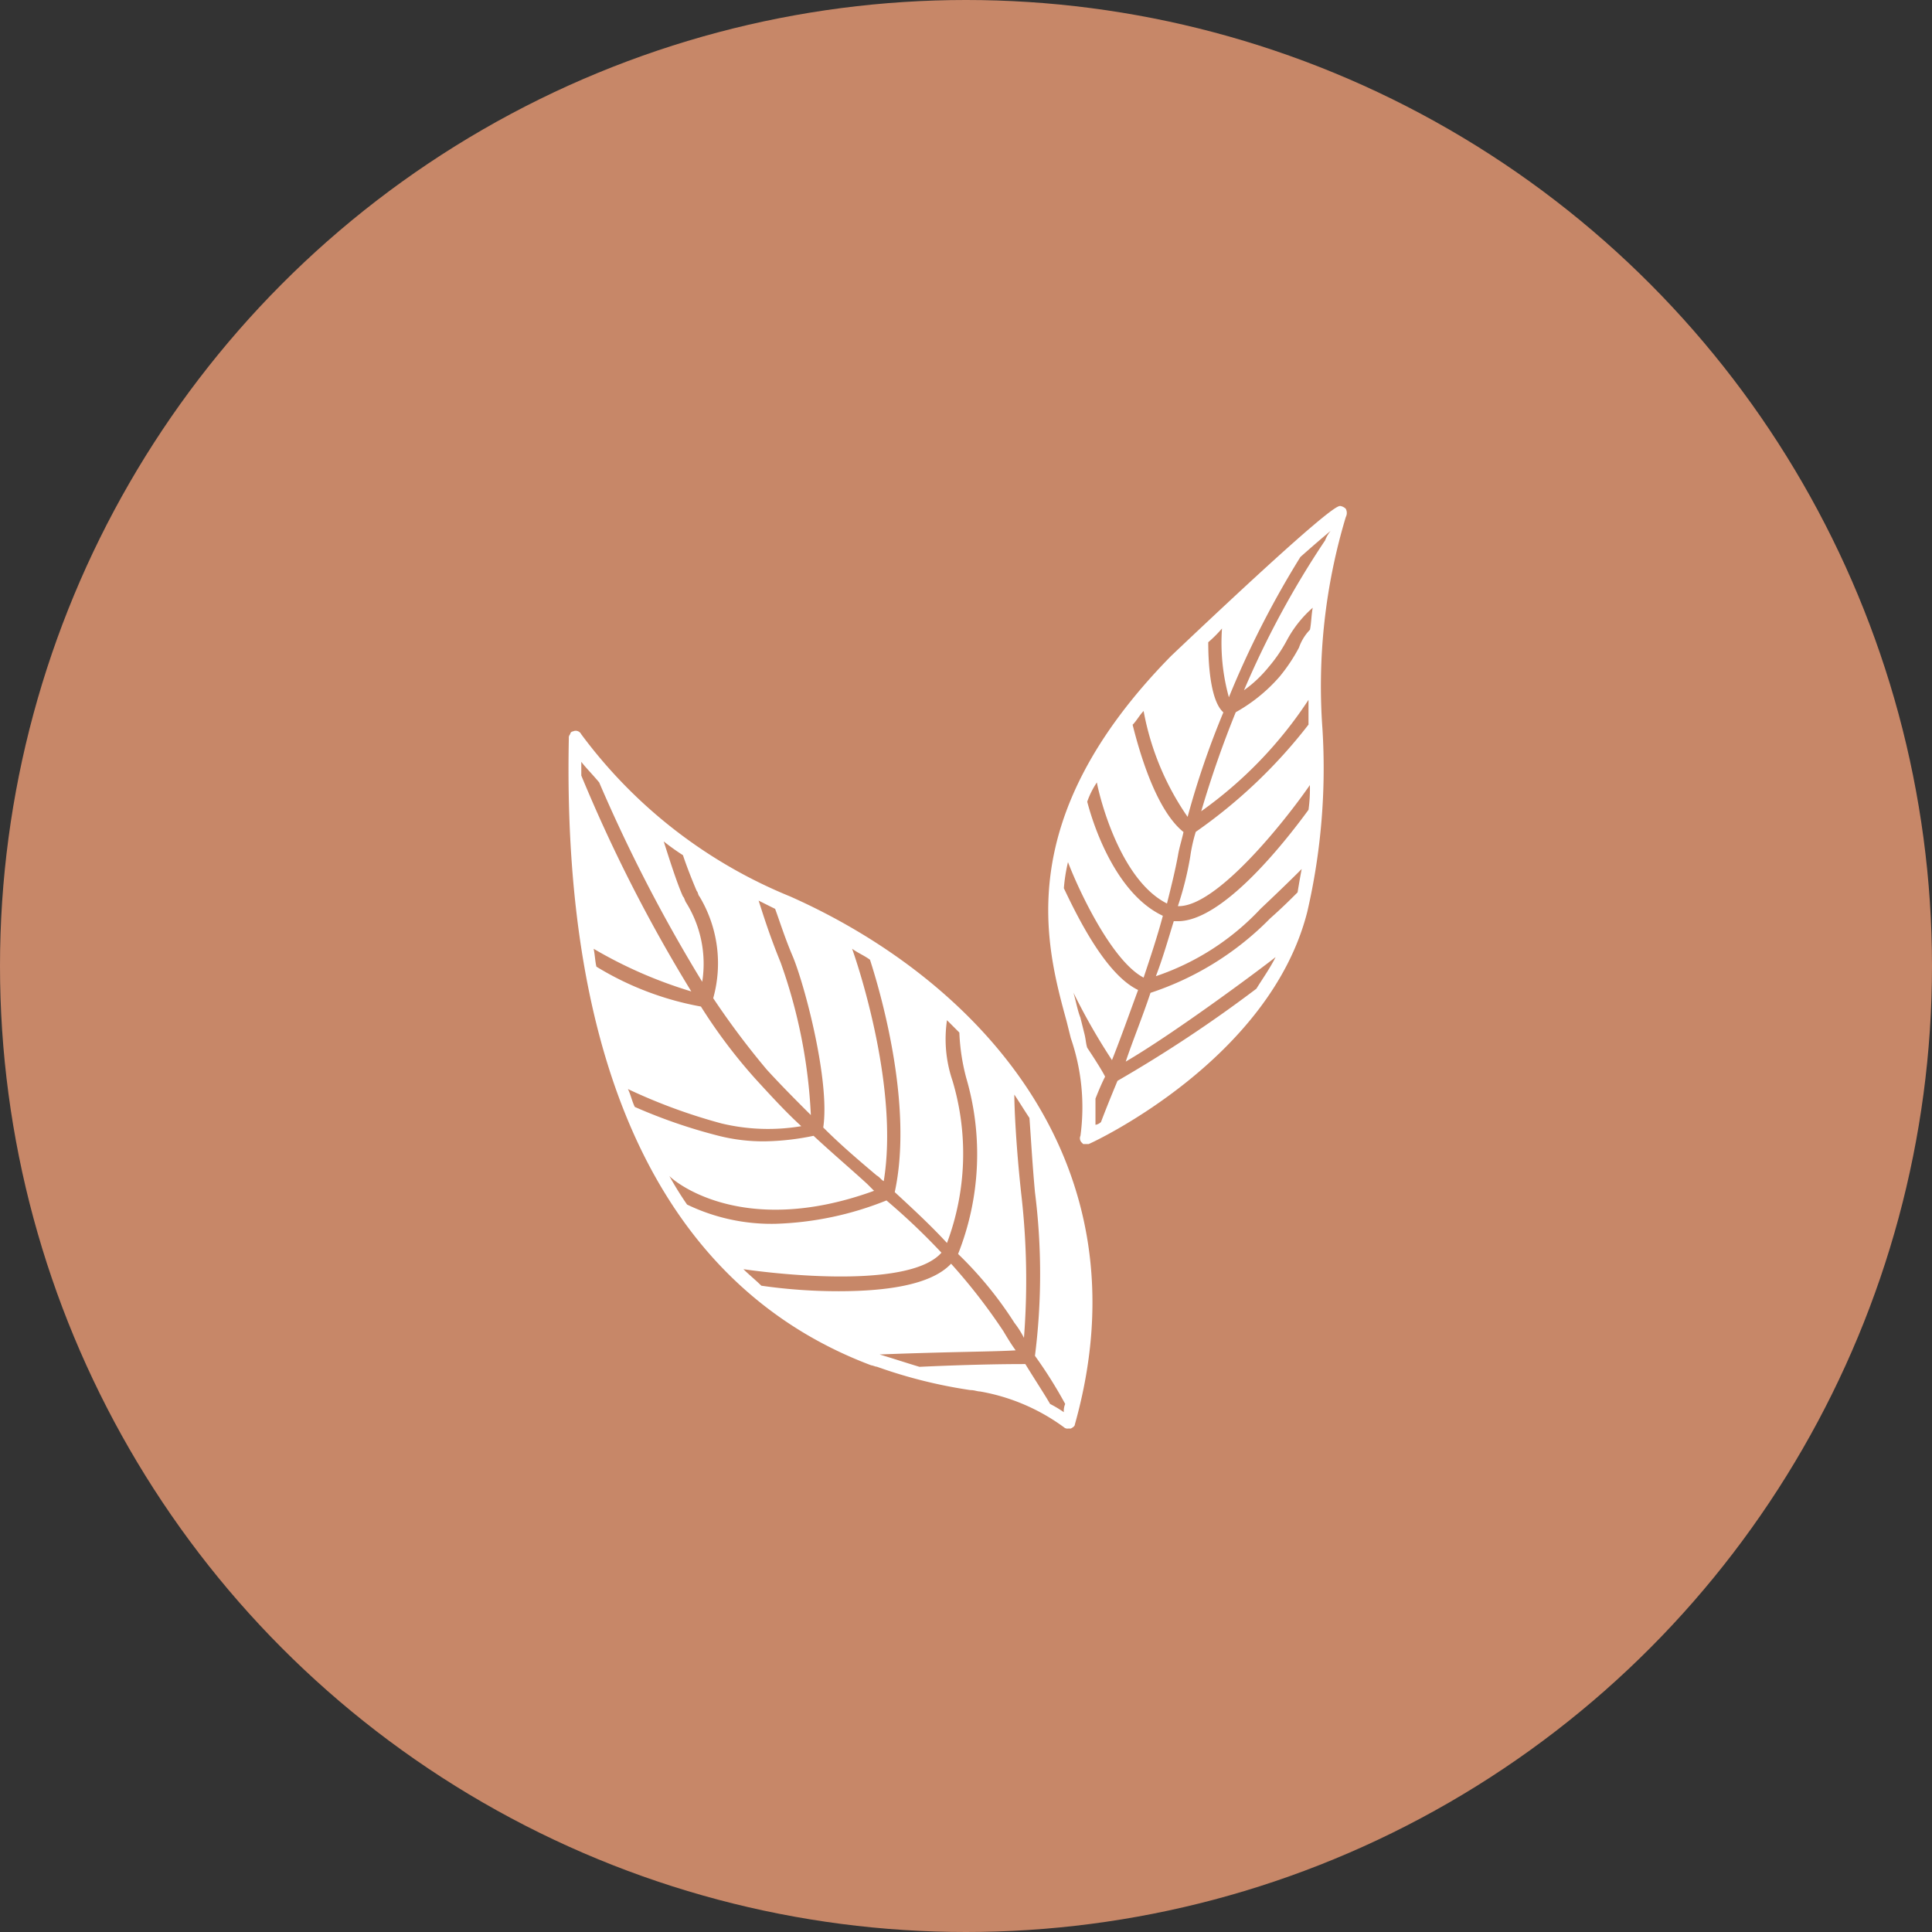
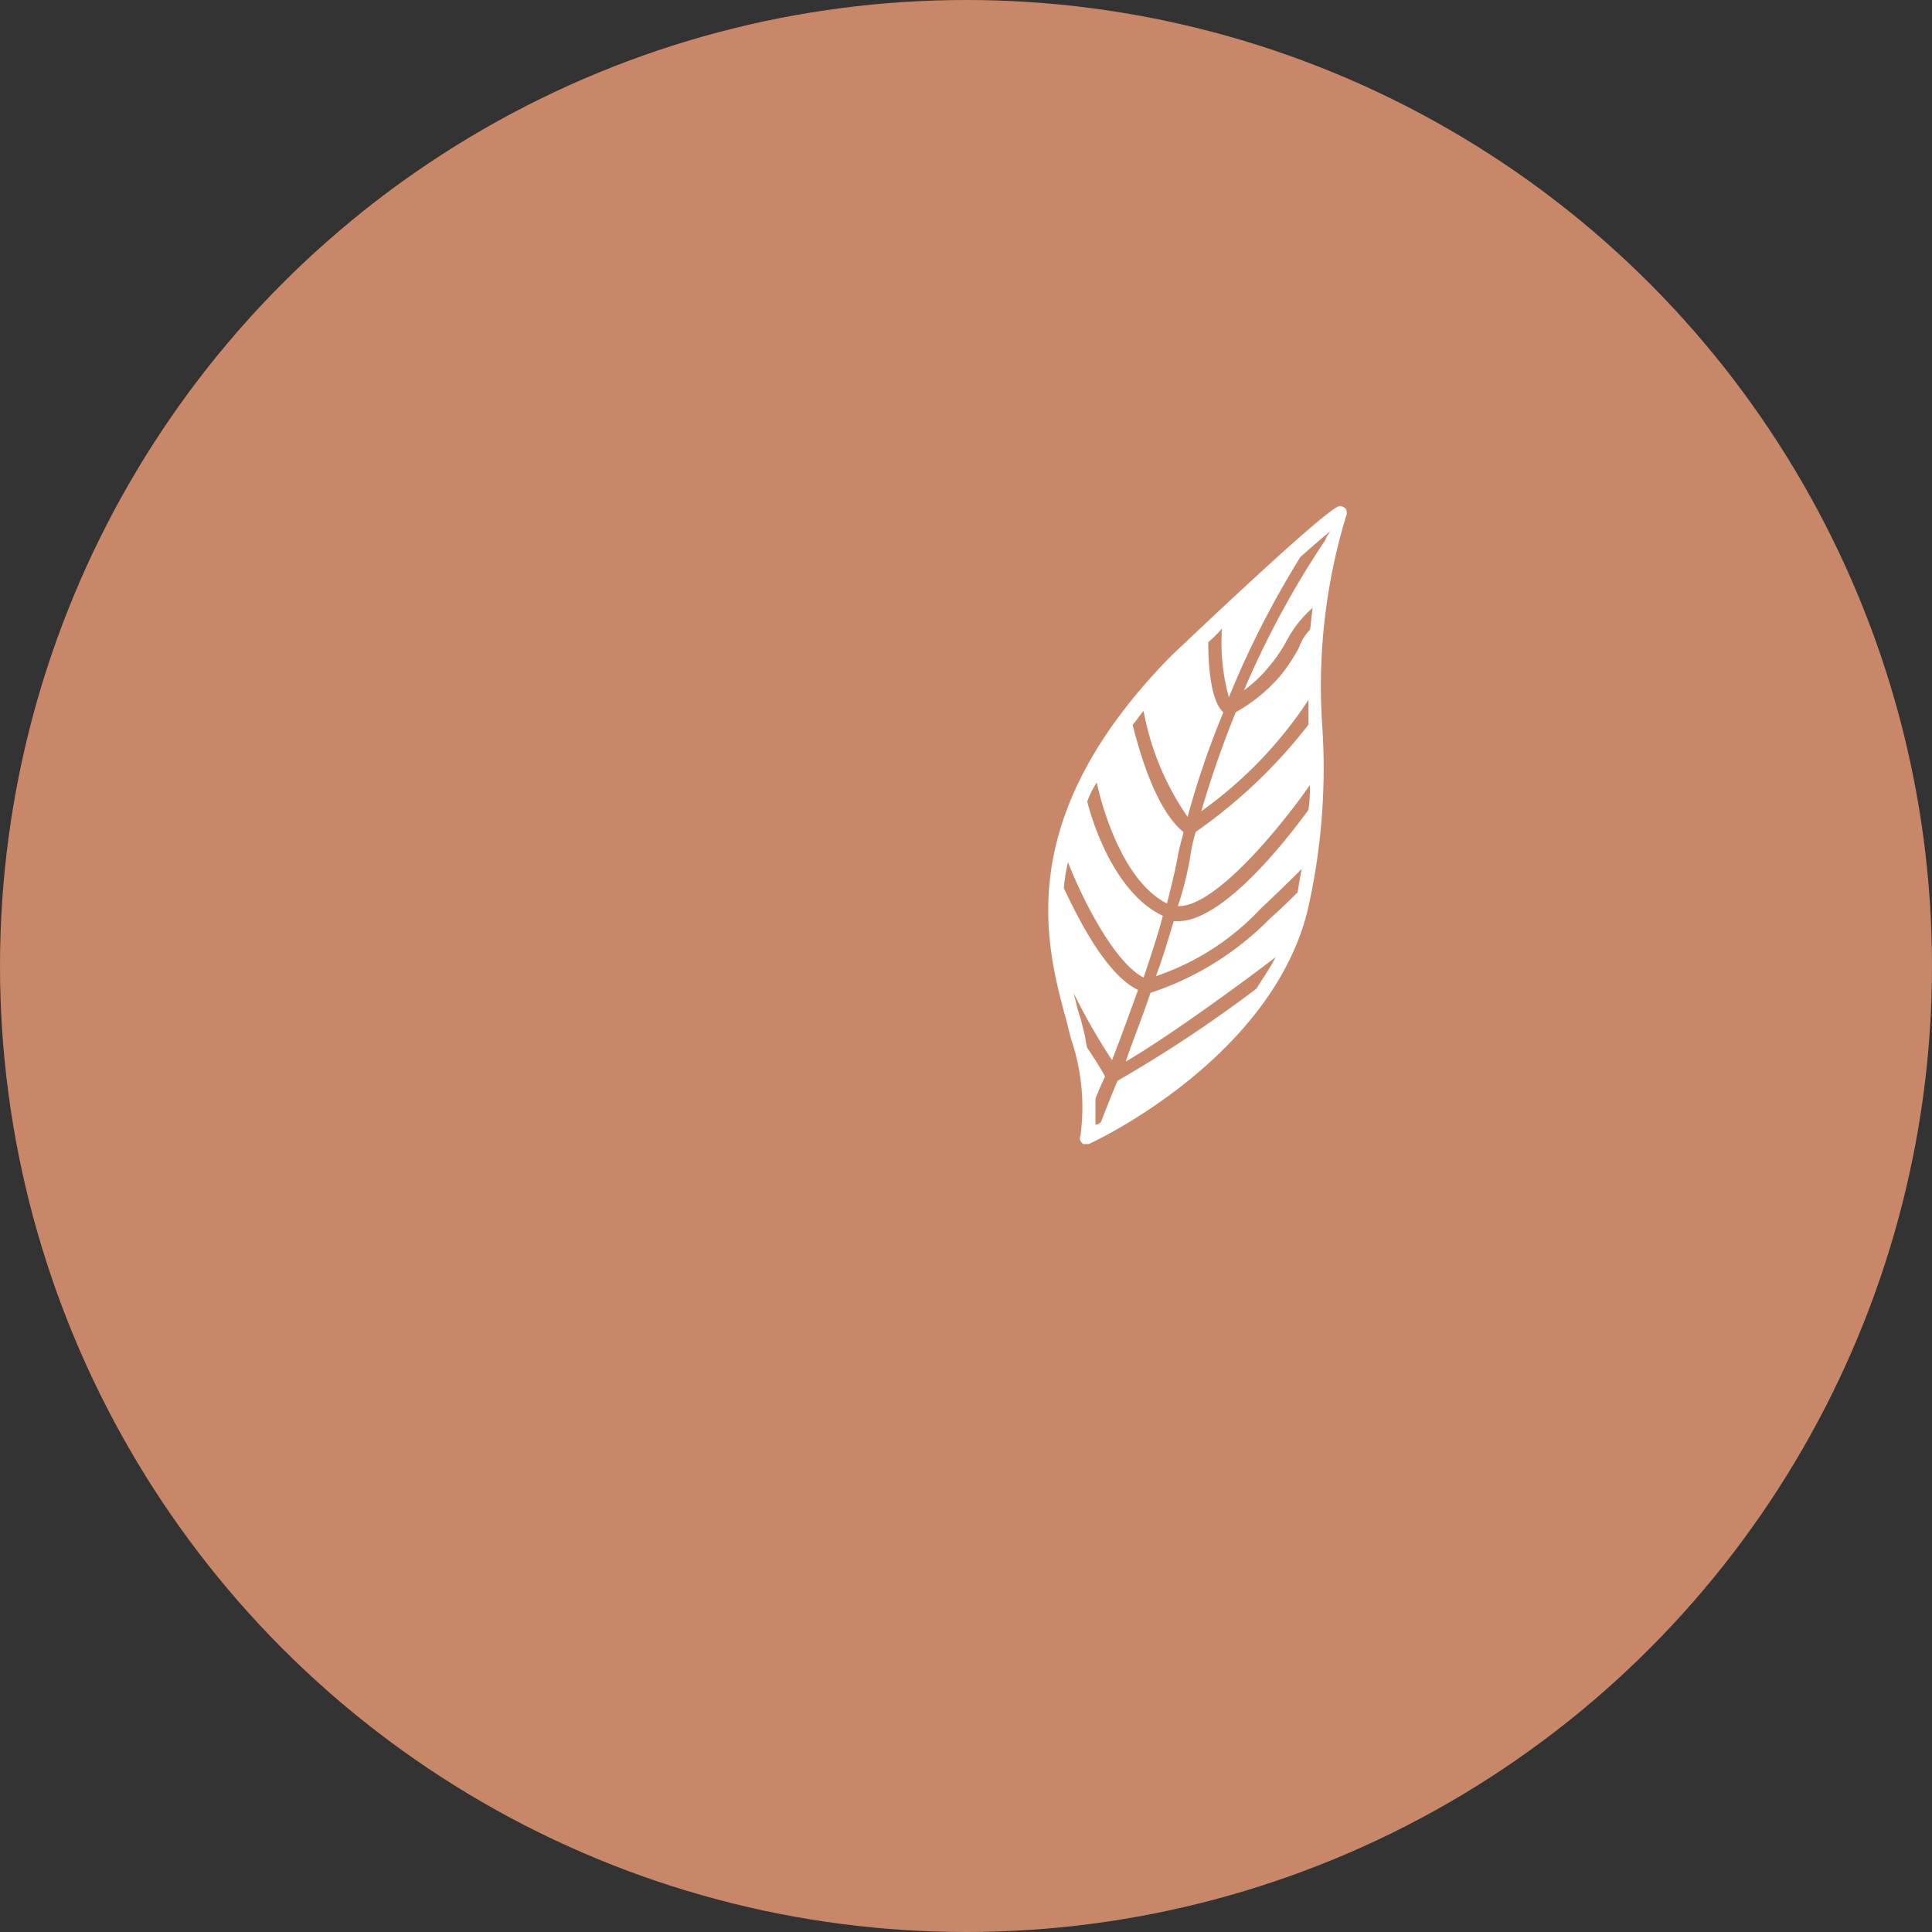
<svg xmlns="http://www.w3.org/2000/svg" width="75" height="75" viewBox="0 0 75 75">
  <rect x="0" y="0" width="75" height="75" fill="#333333" stroke="none" />
  <g id="Group_5283" data-name="Group 5283" transform="translate(-1379 -1102)">
    <circle id="Ellipse_49" data-name="Ellipse 49" cx="37.5" cy="37.5" r="37.5" transform="translate(1379 1102)" fill="#c78768" />
    <g id="noun_mint_203034" transform="translate(1393.193 1119.542)">
      <g id="Group_4205" data-name="Group 4205" transform="translate(7.877 2.1)">
-         <path id="Path_1522" data-name="Path 1522" d="M16.483,24.887a19.012,19.012,0,0,1-8.114-6.3.238.238,0,0,0-.32-.107h0a.115.115,0,0,0-.107.107.2.2,0,0,0-.053.16C7.622,31.773,11.679,40.1,19.632,43.089c.053,0,.16.053.214.053h0a19.007,19.007,0,0,0,3.63.907c.16,0,.267.053.374.053a7.755,7.755,0,0,1,3.256,1.388.2.2,0,0,0,.16.053h.107q.16-.08.16-.16C30.415,35.136,23.689,28.09,16.483,24.887Zm8.7,16.547a3.59,3.59,0,0,1,.374.587,29.109,29.109,0,0,0-.107-5.6c-.214-1.975-.267-3.416-.267-3.843.214.32.374.587.587.907.053.694.107,1.708.214,2.882a25.272,25.272,0,0,1,0,6.352,17.575,17.575,0,0,1,1.174,1.868.677.677,0,0,0-.053.32,4.693,4.693,0,0,0-.534-.32c-.214-.374-.534-.854-.961-1.548-.427,0-1.761,0-4.11.107-.534-.16-1.014-.32-1.548-.48,2.776-.107,4.484-.107,5.284-.16-.16-.214-.32-.48-.48-.747a22.307,22.307,0,0,0-2.028-2.616c-.8.854-2.616,1.068-4.377,1.068a21.005,21.005,0,0,1-2.989-.214c-.214-.214-.48-.427-.694-.641,1.868.267,6.512.694,7.686-.641a25.343,25.343,0,0,0-2.135-2.028,12.522,12.522,0,0,1-4.324.907,7.536,7.536,0,0,1-3.416-.747,12.772,12.772,0,0,1-.694-1.121h0c0,.053,2.669,2.509,7.953.587l-.267-.267c-.641-.587-1.334-1.174-2.082-1.868a9.941,9.941,0,0,1-1.868.214,7.028,7.028,0,0,1-1.815-.214,20.75,20.75,0,0,1-3.256-1.121c-.107-.214-.16-.48-.267-.694a21.72,21.72,0,0,0,3.63,1.334,7.753,7.753,0,0,0,3.1.107c-.587-.534-1.174-1.174-1.761-1.815a20.6,20.6,0,0,1-2.135-2.829,11.806,11.806,0,0,1-4.057-1.548c-.053-.214-.053-.427-.107-.694a17.33,17.33,0,0,0,3.79,1.655,59.393,59.393,0,0,1-4.27-8.38v-.534c.16.214.427.48.694.8a60.646,60.646,0,0,0,4,7.74,4.486,4.486,0,0,0-.641-3.1c-.053-.107-.053-.16-.107-.214-.267-.587-.641-1.815-.747-2.135a9.056,9.056,0,0,0,.747.534c.16.48.374,1.014.534,1.388.053.053.053.16.107.214a5.038,5.038,0,0,1,.534,3.95,31.3,31.3,0,0,0,2.082,2.776c.587.641,1.174,1.228,1.708,1.761a20.338,20.338,0,0,0-1.174-5.925c-.48-1.174-.747-2.082-.854-2.4l.641.32c.16.427.374,1.121.694,1.868.48,1.174,1.441,4.857,1.174,6.619.694.694,1.388,1.281,2.082,1.868.107.053.16.16.267.214.587-3.576-.961-8.274-1.228-9.021.214.16.48.267.694.427.534,1.655,1.655,5.818.961,9.021.694.641,1.388,1.281,2.028,1.975a9.888,9.888,0,0,0,.214-6.3,5.019,5.019,0,0,1-.214-2.349l.48.48a8.047,8.047,0,0,0,.267,1.761A10.517,10.517,0,0,1,23,38.765,14.641,14.641,0,0,1,25.184,41.434Z" transform="translate(-7.877 -9.728)" fill="#fff" />
-         <path id="Path_1523" data-name="Path 1523" d="M8,18.7Z" transform="translate(-7.934 -9.839)" fill="#fff" />
        <path id="Path_1524" data-name="Path 1524" d="M54.309,2.207A.4.4,0,0,0,54.1,2.1c-.107,0-.427,0-6.566,5.818-6.245,6.352-4.857,11.263-4.057,14.2l.16.641a8.223,8.223,0,0,1,.374,3.79.235.235,0,0,0,.053.267l.053.053h.214c.267-.107,7.046-3.309,8.487-9.021a24.711,24.711,0,0,0,.587-7.1,22.794,22.794,0,0,1,.907-8.22A.34.34,0,0,0,54.309,2.207Zm-.8,1.228a35.223,35.223,0,0,0-3.149,5.818,4.878,4.878,0,0,0,.961-.907,5.745,5.745,0,0,0,.694-1.014A4.512,4.512,0,0,1,53.028,6.05c-.053.267-.053.587-.107.854a1.883,1.883,0,0,0-.427.694,6.7,6.7,0,0,1-.747,1.121,6.381,6.381,0,0,1-1.708,1.388A40.625,40.625,0,0,0,48.7,13.95a16.21,16.21,0,0,0,4.164-4.324v.961a19.959,19.959,0,0,1-4.377,4.164,6.207,6.207,0,0,0-.214.961,12.645,12.645,0,0,1-.48,1.922c1.495.053,4.164-3.309,5.124-4.7h0a5.8,5.8,0,0,1-.053.961c-1.014,1.388-3.363,4.324-5.071,4.324h-.16c-.214.694-.427,1.441-.694,2.135A9.888,9.888,0,0,0,51,17.74c.961-.907,1.441-1.388,1.6-1.548-.053.267-.107.587-.16.907-.267.267-.587.587-1.068,1.014A11.578,11.578,0,0,1,46.73,21c-.32.961-.694,1.868-.961,2.669,1.922-1.121,5.284-3.63,5.818-4.057-.214.427-.48.8-.747,1.228a52.145,52.145,0,0,1-5.391,3.576q-.4.961-.641,1.6a.4.4,0,0,1-.214.107V25.106c.107-.267.214-.534.374-.854-.107-.214-.374-.641-.694-1.121-.053-.16-.053-.32-.107-.534l-.16-.641c-.107-.267-.16-.587-.267-.961a24.052,24.052,0,0,0,1.495,2.616c.32-.8.641-1.708,1.014-2.722-1.228-.587-2.3-2.722-2.882-3.95a6.674,6.674,0,0,1,.16-1.014c.427,1.121,1.708,3.843,2.936,4.484.267-.8.534-1.6.747-2.4-1.708-.8-2.616-3.2-2.936-4.43a3.261,3.261,0,0,1,.374-.747c.107.587.907,3.79,2.722,4.7.16-.641.32-1.281.427-1.868.053-.32.16-.641.214-.907-1.068-.854-1.708-3.1-1.975-4.164.16-.16.267-.374.427-.534a10.553,10.553,0,0,0,1.708,4.11,32.965,32.965,0,0,1,1.388-4.057c-.48-.427-.587-1.761-.587-2.722a5.033,5.033,0,0,0,.534-.534,7.883,7.883,0,0,0,.267,2.669,36.3,36.3,0,0,1,2.776-5.445c.48-.427.854-.747,1.174-1.014A1.338,1.338,0,0,0,53.509,3.434Z" transform="translate(-24.138 -2.1)" fill="#fff" />
      </g>
    </g>
  </g>
</svg>